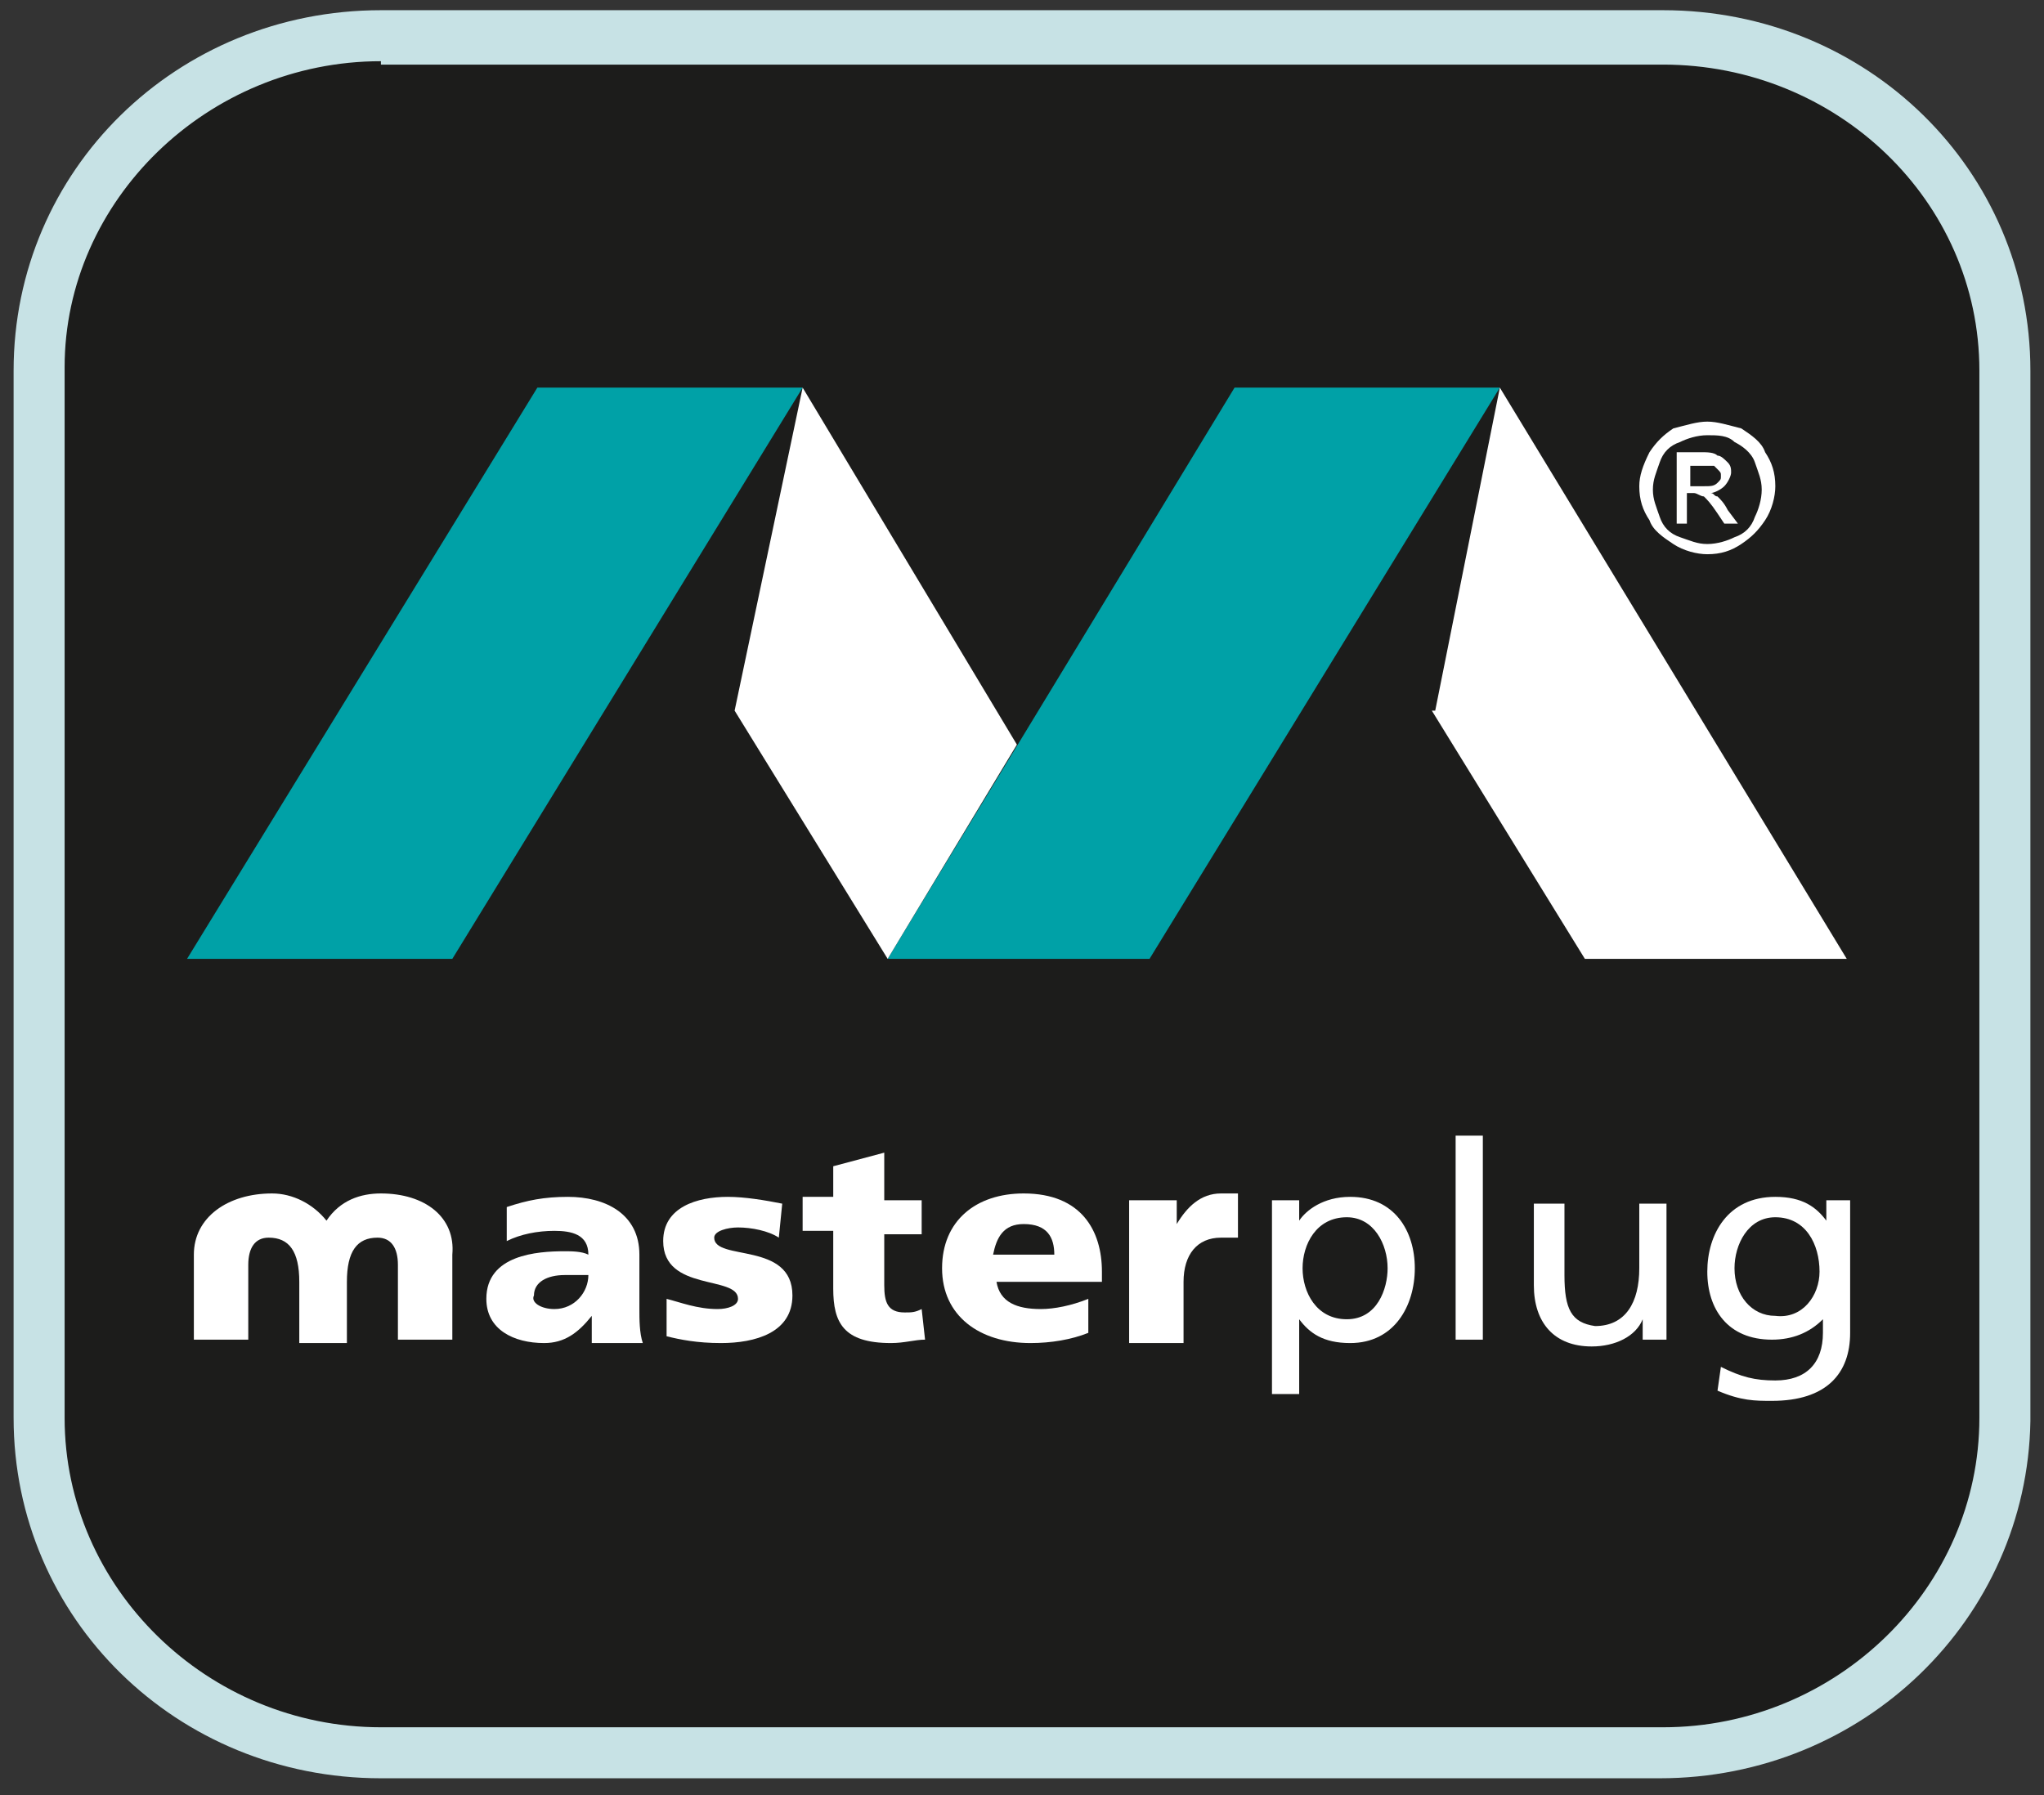
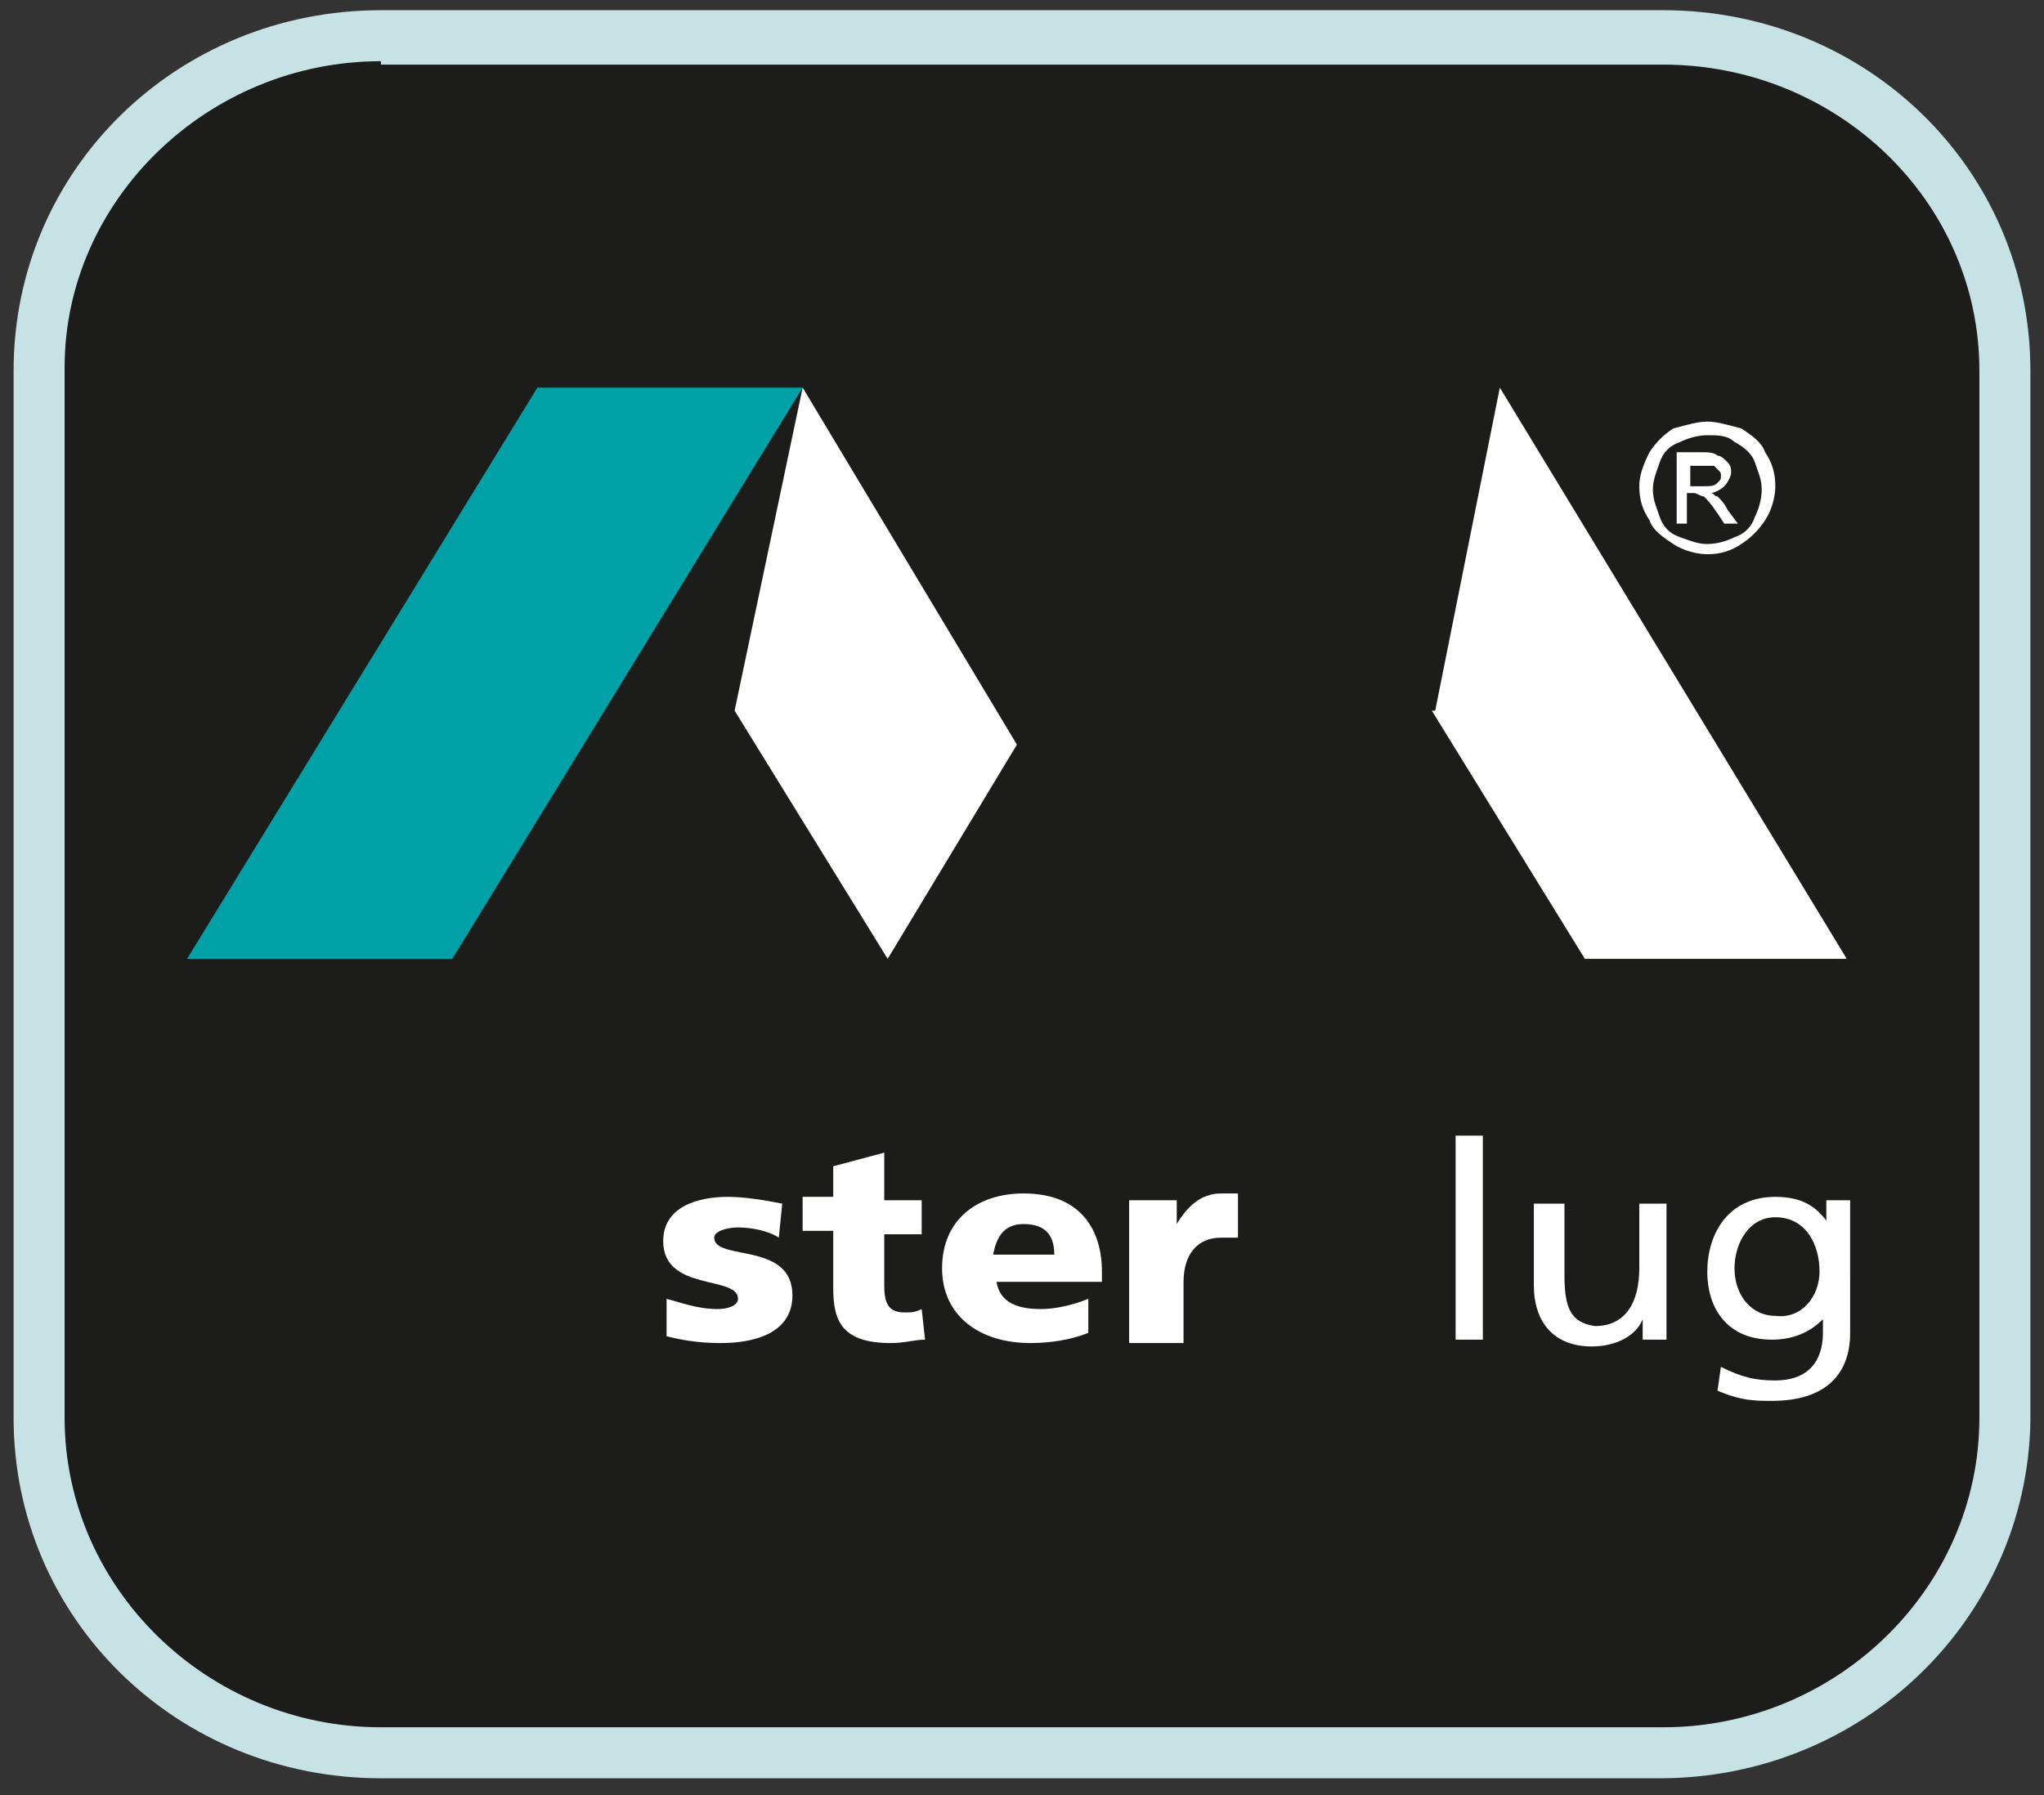
<svg xmlns="http://www.w3.org/2000/svg" version="1.1" id="Layer_1" x="0px" y="0px" viewBox="0 0 60.1 52.8" style="enable-background:new 0 0 60.1 52.8;" xml:space="preserve">
  <rect x="0" y="0" width="60.1" height="52.8" fill="#333333" stroke="none" />
  <style type="text/css">
	.st0{fill:#1C1C1B;}
	.st1{fill:#C7E2E5;}
	.st2{fill:#FFFFFF;}
	.st3{fill:#00A1A7;}
</style>
  <path class="st0" d="M58.9,41.7c0,5.4-4.5,9.8-10,9.8H11.2c-5.5,0-10-4.4-10-9.8V10.9c0-5.4,4.5-9.8,10-9.8h37.7  c5.5,0,10,4.4,10,9.8V41.7z" />
  <path class="st1" d="M11.2,1.8c-5.1,0-9.3,4.1-9.3,9v30.9c0,5,4.2,9.1,9.3,9.1h37.7c5.1,0,9.3-4.1,9.3-9.1V10.9c0-5-4.2-9-9.3-9  H11.2z M48.8,52.3H11.2c-6,0-10.8-4.7-10.8-10.6V10.9C0.4,5,5.2,0.3,11.2,0.3h37.7c6,0,10.8,4.7,10.8,10.6v30.9  C59.6,47.6,54.8,52.3,48.8,52.3" />
-   <path class="st2" d="M16.3,38.5c0.6,0,1-0.5,1-1c-0.2,0-0.4,0-0.7,0c-0.5,0-0.9,0.2-0.9,0.6C15.6,38.3,15.9,38.5,16.3,38.5   M17.4,39.4c0-0.2,0-0.4,0-0.7h0c-0.4,0.5-0.8,0.8-1.4,0.8c-0.9,0-1.7-0.4-1.7-1.3c0-1.3,1.5-1.4,2.3-1.4c0.2,0,0.5,0,0.7,0.1  c0-0.6-0.5-0.7-1-0.7c-0.5,0-1,0.1-1.4,0.3l0-1c0.6-0.2,1.1-0.3,1.8-0.3c1.1,0,2.1,0.5,2.1,1.7v1.6c0,0.3,0,0.7,0.1,1H17.4z" />
  <path class="st2" d="M19.6,38.2c0.4,0.1,0.9,0.3,1.5,0.3c0.3,0,0.6-0.1,0.6-0.3c0-0.7-2.2-0.2-2.2-1.7c0-1,1-1.3,1.9-1.3  c0.5,0,1.1,0.1,1.6,0.2l-0.1,1c-0.3-0.2-0.8-0.3-1.2-0.3c-0.3,0-0.7,0.1-0.7,0.3c0,0.7,2.3,0.1,2.3,1.7c0,1.1-1.1,1.4-2.1,1.4  c-0.7,0-1.2-0.1-1.6-0.2L19.6,38.2z" />
  <path class="st2" d="M23.6,35.2h0.9v-0.9l1.5-0.4v1.4h1.1v1h-1.1v1.5c0,0.5,0.1,0.8,0.6,0.8c0.2,0,0.3,0,0.5-0.1l0.1,0.9  c-0.3,0-0.6,0.1-1,0.1c-1.4,0-1.7-0.6-1.7-1.6v-1.7h-0.9V35.2z" />
  <path class="st2" d="M31,36.9c0-0.5-0.2-0.9-0.9-0.9c-0.6,0-0.8,0.4-0.9,0.9H31z M29.3,37.7c0.1,0.6,0.6,0.8,1.3,0.8  c0.4,0,0.9-0.1,1.4-0.3v1c-0.5,0.2-1.1,0.3-1.7,0.3c-1.5,0-2.6-0.8-2.6-2.2c0-1.4,1-2.2,2.4-2.2c1.7,0,2.3,1.1,2.3,2.3v0.3H29.3z" />
  <path class="st2" d="M36.4,36.4c-0.2,0-0.4,0-0.5,0c-0.7,0-1.1,0.5-1.1,1.3v1.8h-1.6v-4.2h1.4V36h0c0.3-0.5,0.7-0.9,1.3-0.9  c0.2,0,0.4,0,0.5,0L36.4,36.4z" />
-   <path class="st2" d="M39.6,35.8c-0.9,0-1.3,0.8-1.3,1.5c0,0.7,0.4,1.5,1.3,1.5c0.9,0,1.2-0.9,1.2-1.5C40.8,36.6,40.4,35.8,39.6,35.8   M37.4,35.3h0.8v0.6h0c0.2-0.3,0.7-0.7,1.5-0.7c1.3,0,1.9,1,1.9,2.1c0,1.1-0.6,2.2-1.9,2.2c-0.8,0-1.2-0.3-1.5-0.7h0V41h-0.8V35.3z" />
  <rect x="42.8" y="33.4" class="st2" width="0.8" height="6" />
  <path class="st2" d="M49.1,39.4h-0.8v-0.6h0c-0.2,0.5-0.8,0.8-1.5,0.8c-1.1,0-1.7-0.7-1.7-1.8v-2.4H46v2.1c0,1,0.2,1.4,0.9,1.5  c0.9,0,1.3-0.7,1.3-1.7v-1.9h0.8V39.4z" />
-   <path class="st2" d="M11.2,35.1c-0.6,0-1.2,0.2-1.6,0.8v0c0,0,0,0,0,0c0,0,0,0,0,0c0,0,0,0,0,0v0v0c-0.4-0.5-1-0.8-1.6-0.8  c-1.3,0-2.3,0.7-2.3,1.8v2.5h1.6v-2.2c0-0.5,0.2-0.8,0.6-0.8c0.6,0,0.9,0.4,0.9,1.3v1.8h0.7h0h0.7v-1.8c0-0.9,0.3-1.3,0.9-1.3  c0.4,0,0.6,0.3,0.6,0.8v2.2h1.6v-2.5C13.4,35.8,12.5,35.1,11.2,35.1" />
  <polygon class="st3" points="23.6,11.4 15.8,11.4 5.5,28.2 13.3,28.2 " />
-   <polygon class="st3" points="44.1,11.4 36.3,11.4 26.1,28.2 33.8,28.2 " />
  <polygon class="st2" points="23.6,11.4 23.6,11.4 21.6,20.9 26.1,28.2 29.9,21.9 " />
  <polygon class="st2" points="44.1,11.4 42.2,20.9 42.1,20.9 42.1,20.9 46.6,28.2 54.3,28.2 " />
  <path class="st2" d="M53.5,37.4c0-0.8-0.4-1.6-1.3-1.6c-0.8,0-1.2,0.8-1.2,1.5c0,0.8,0.5,1.4,1.2,1.4C53,38.8,53.5,38.1,53.5,37.4   M54.4,39.2c0,1.2-0.7,2-2.3,2c-0.5,0-0.9,0-1.6-0.3l0.1-0.7c0.6,0.3,1,0.4,1.6,0.4c0.9,0,1.4-0.5,1.4-1.4v-0.4h0  c-0.4,0.4-0.9,0.6-1.5,0.6c-1.3,0-1.9-0.9-1.9-2c0-1.1,0.6-2.2,2-2.2c0.8,0,1.2,0.3,1.5,0.7h0v-0.6h0.7V39.2z" />
  <path class="st2" d="M49.7,14.3h0.4c0.2,0,0.3,0,0.4-0.1c0.1-0.1,0.1-0.1,0.1-0.2c0-0.1,0-0.1-0.1-0.2c0,0-0.1-0.1-0.1-0.1  c-0.1,0-0.2,0-0.3,0h-0.4V14.3z M49.3,15.4v-2.1h0.7c0.2,0,0.4,0,0.5,0.1c0.1,0,0.2,0.1,0.3,0.2c0.1,0.1,0.1,0.2,0.1,0.3  c0,0.1-0.1,0.3-0.2,0.4c-0.1,0.1-0.3,0.2-0.4,0.2c0.1,0,0.1,0.1,0.2,0.1c0.1,0.1,0.2,0.2,0.3,0.4l0.3,0.4h-0.4l-0.2-0.3  c-0.2-0.3-0.3-0.4-0.4-0.5c-0.1,0-0.2-0.1-0.3-0.1h-0.2v0.9H49.3z M50.2,12.8c-0.3,0-0.6,0.1-0.8,0.2c-0.3,0.1-0.5,0.3-0.6,0.6  c-0.1,0.3-0.2,0.5-0.2,0.8c0,0.3,0.1,0.5,0.2,0.8c0.1,0.3,0.3,0.5,0.6,0.6c0.3,0.1,0.5,0.2,0.8,0.2c0.3,0,0.6-0.1,0.8-0.2  c0.3-0.1,0.5-0.3,0.6-0.6c0.1-0.2,0.2-0.5,0.2-0.8c0-0.3-0.1-0.5-0.2-0.8c-0.1-0.3-0.4-0.5-0.6-0.6C50.8,12.8,50.5,12.8,50.2,12.8   M50.2,12.4c0.3,0,0.6,0.1,1,0.2c0.3,0.2,0.6,0.4,0.7,0.7c0.2,0.3,0.3,0.6,0.3,1c0,0.3-0.1,0.7-0.3,1c-0.2,0.3-0.4,0.5-0.7,0.7  c-0.3,0.2-0.6,0.3-1,0.3c-0.3,0-0.7-0.1-1-0.3c-0.3-0.2-0.6-0.4-0.7-0.7c-0.2-0.3-0.3-0.6-0.3-1c0-0.3,0.1-0.6,0.3-1  c0.2-0.3,0.4-0.5,0.7-0.7C49.6,12.5,49.9,12.4,50.2,12.4" />
</svg>